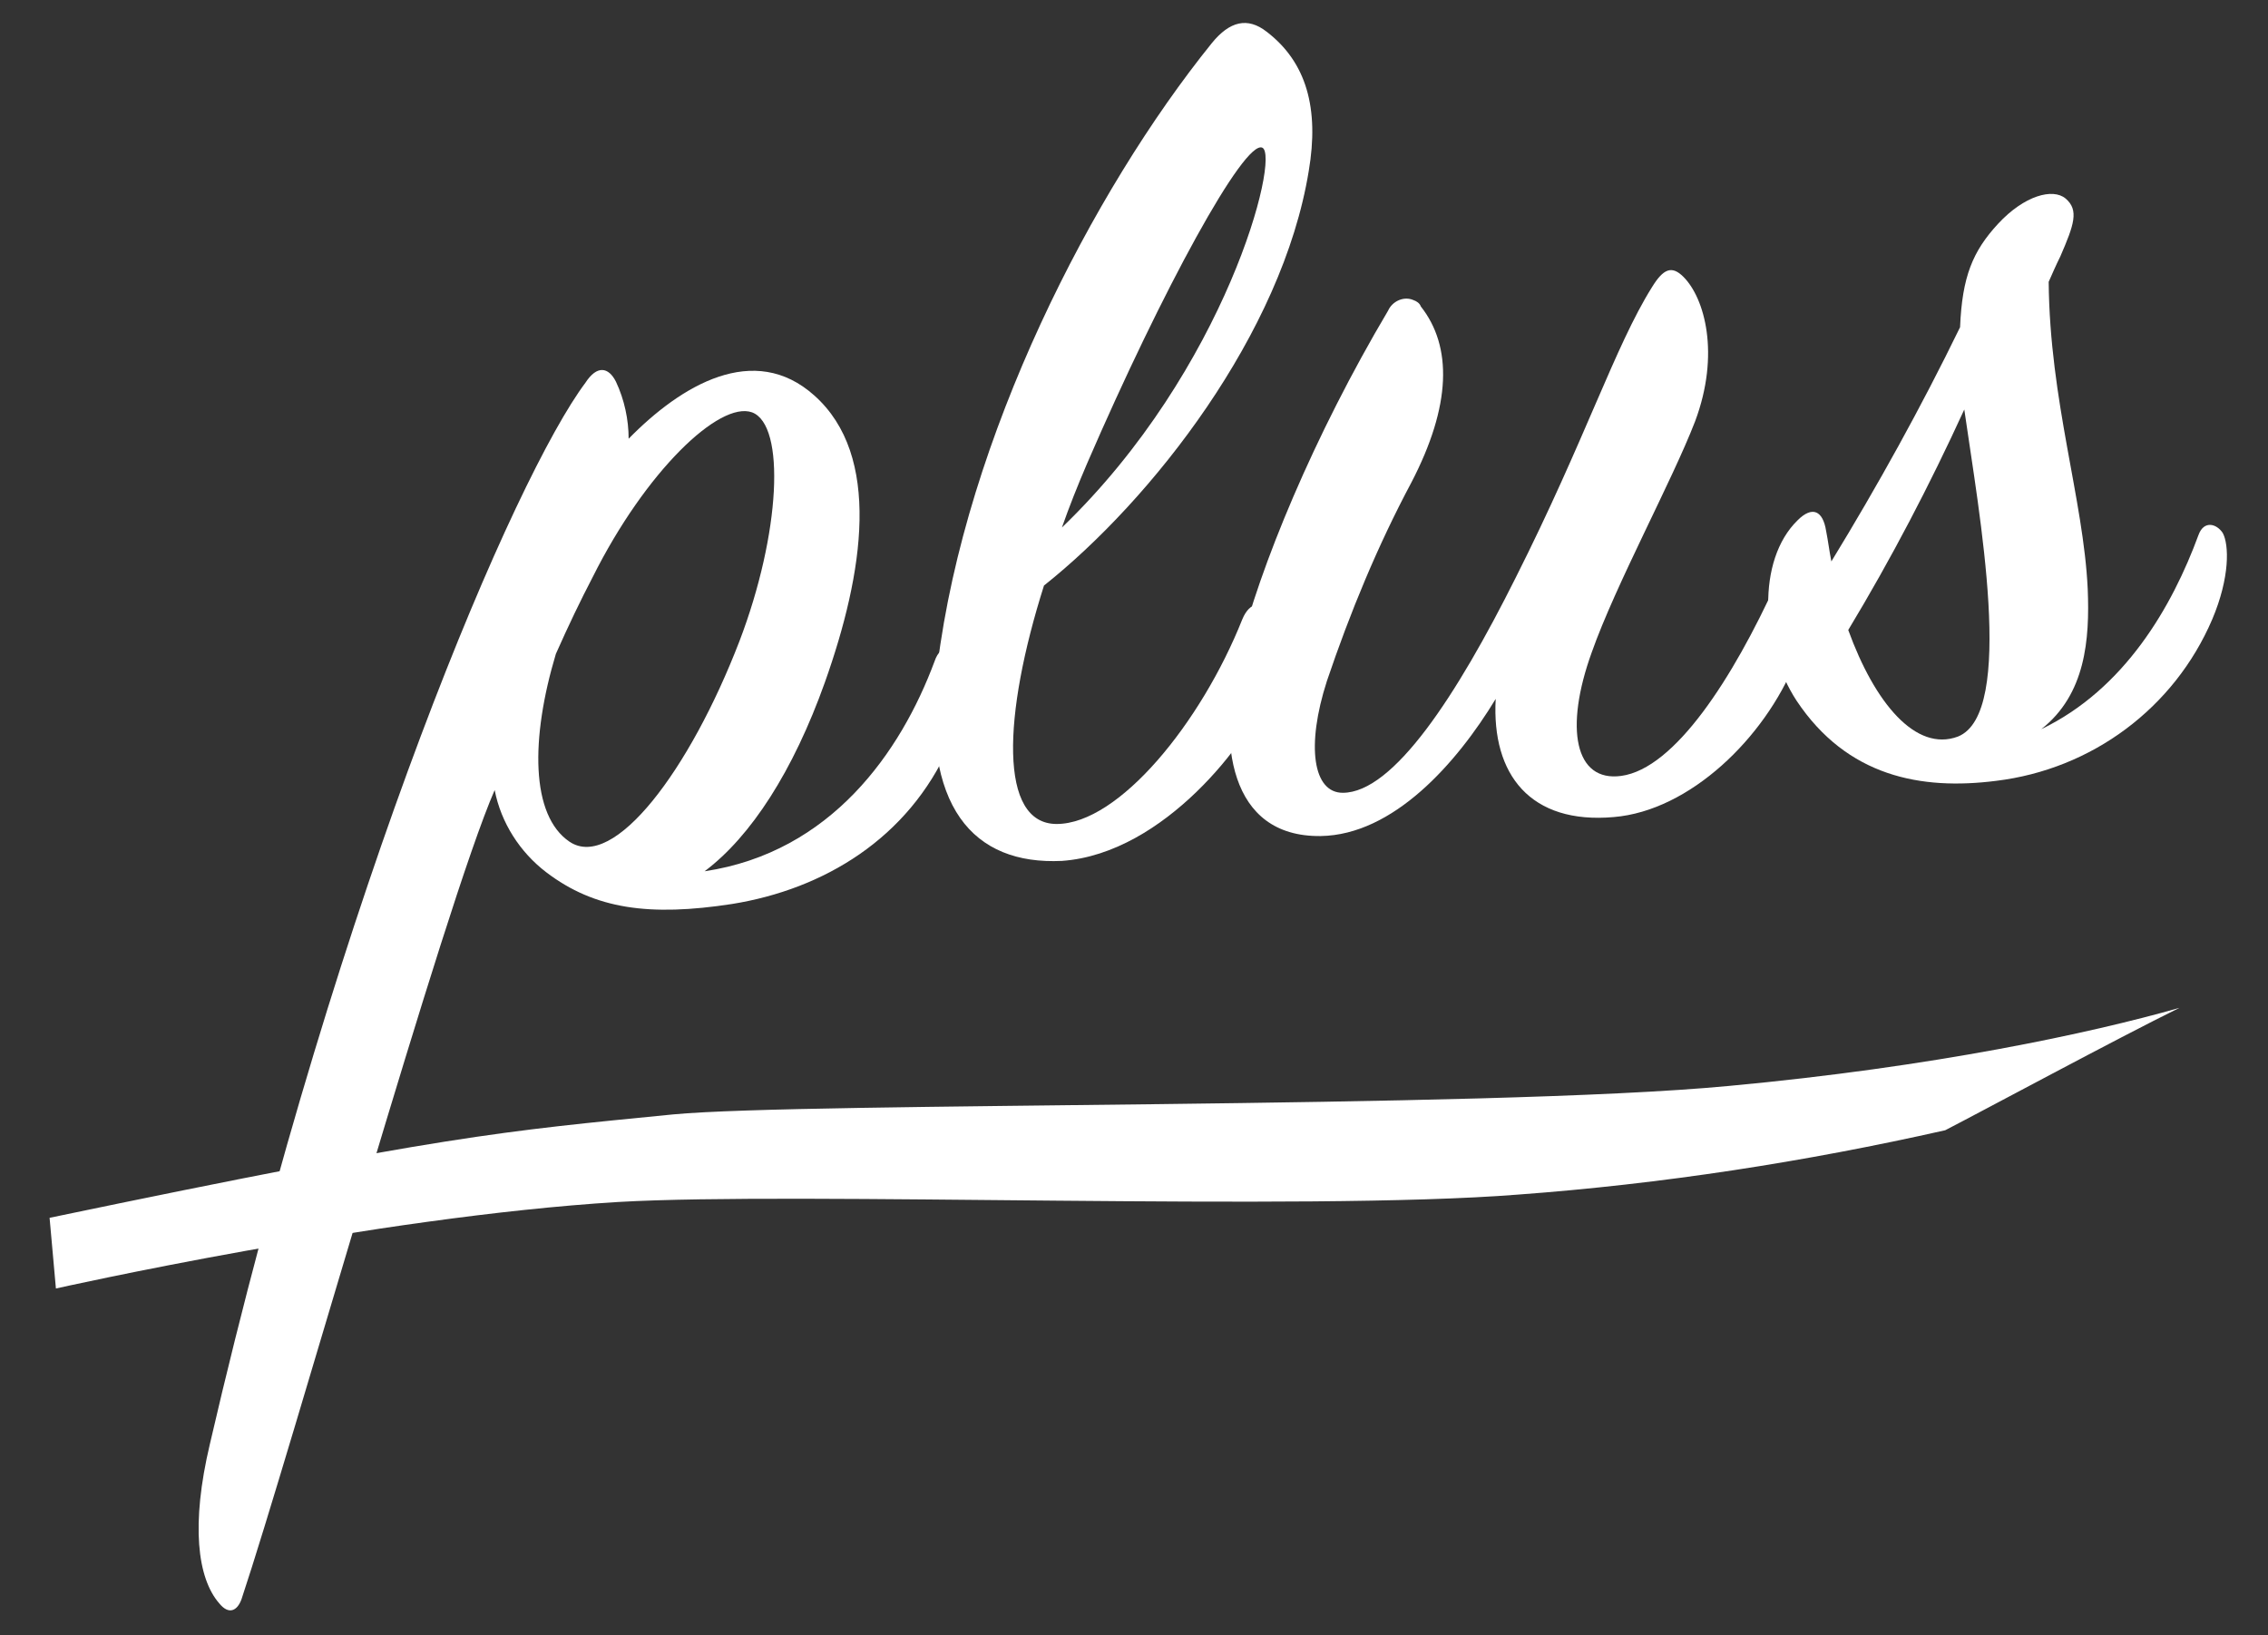
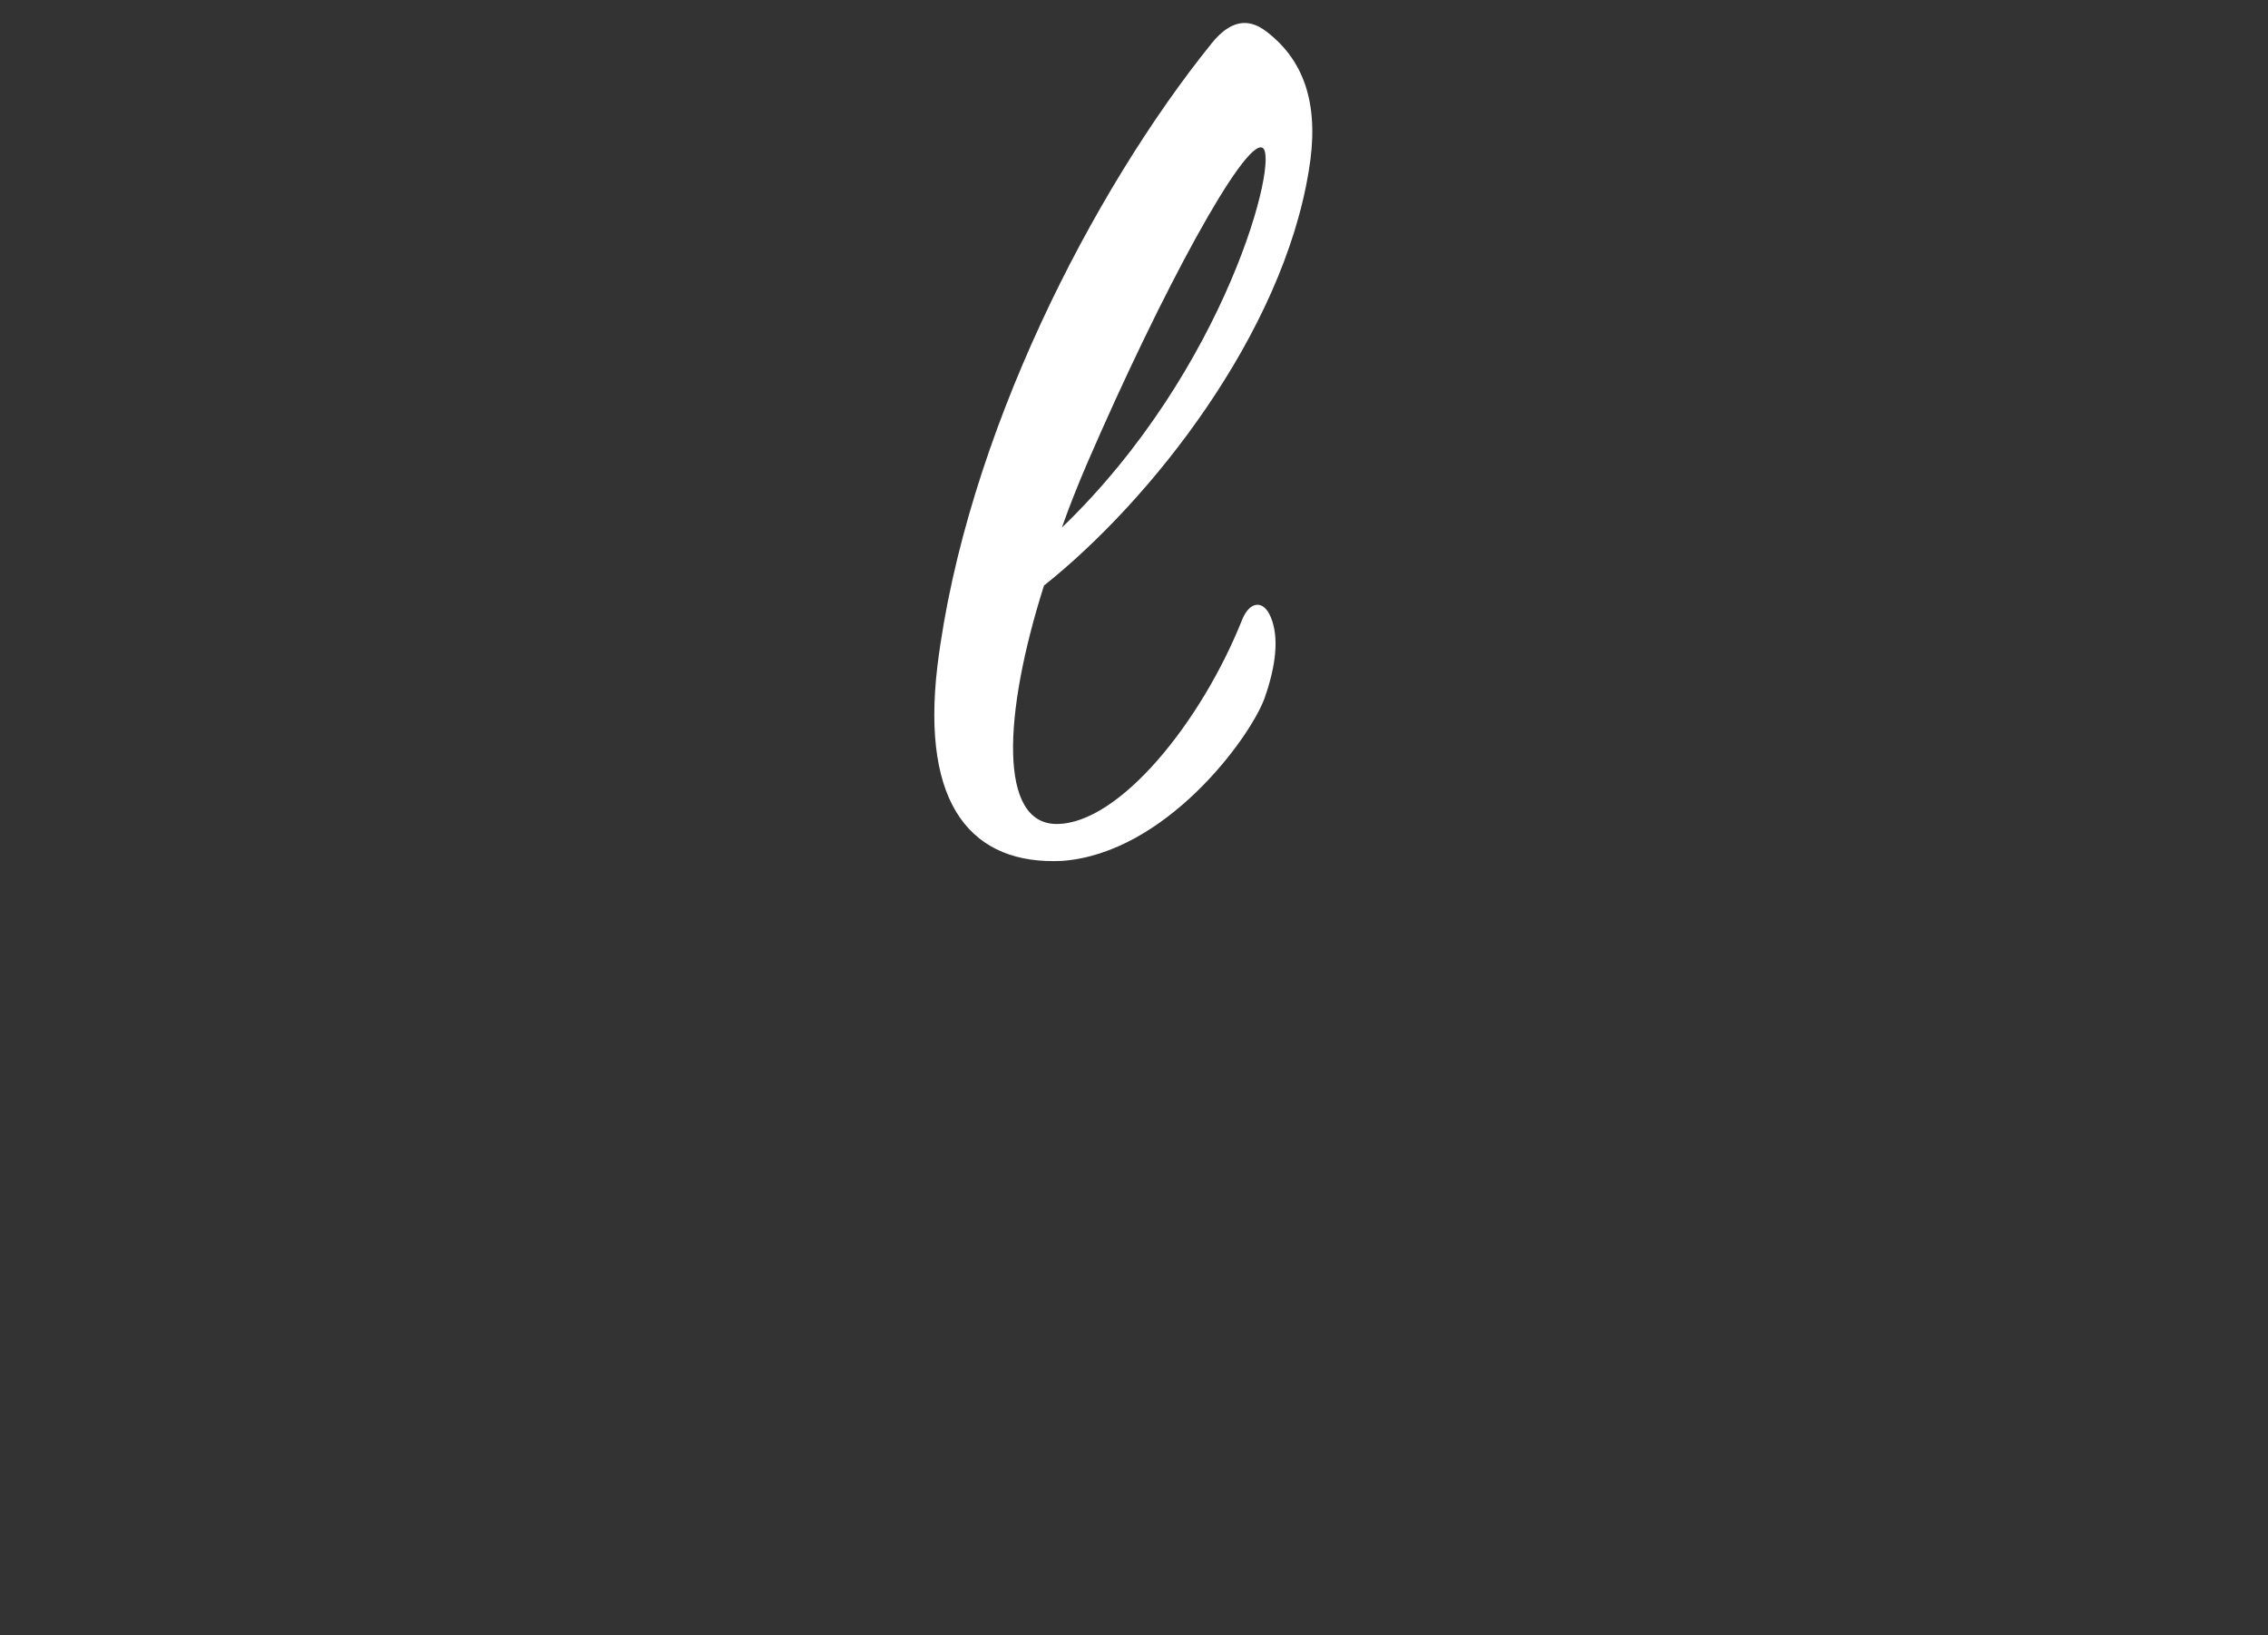
<svg xmlns="http://www.w3.org/2000/svg" version="1.0" id="Calque_1" x="0px" y="0px" viewBox="0 0 215 155" style="enable-background:new 0 0 215 155;" xml:space="preserve">
  <rect x="0" y="0" width="215" height="155" fill="#333333" stroke="none" />
  <style type="text/css">
	.st0{fill:#FFFFFF;}
</style>
  <g id="Groupe_10" transform="translate(14.193 32.884)">
-     <path id="Tracé_4" class="st0" d="M74.4,29.8c0.6-1.8,2-1.4,2.3-0.2c0.7,2.8,0.4,5.7-0.9,8.2c-3.9,8.8-11.9,13.6-20.6,15   c-7.8,1.2-13,0.5-17.6-3c-2.5-1.9-4.3-4.7-4.9-7.8c-4.8,11-19.3,62.6-24,76.7c-0.4,1.1-1.2,1.5-2.1,0.4c-2.1-2.4-2.7-7.5-0.9-15.1   C18.1,50.5,34.7,12.2,41.3,3.4c1.1-1.7,2.2-1.5,2.9-0.1c0.8,1.7,1.2,3.6,1.2,5.4c5-5.1,11.9-9.2,17.6-4.1c6.4,5.7,4.7,16.8,1,27.2   c-3,8.4-7,14.6-11.4,17.9C64.6,47.9,71.2,38.4,74.4,29.8 M39.8,46.9c4.2,2.8,11.4-6.8,16.1-19c3.9-10.2,4.4-20.5,1.2-21.7   C54,5.1,47,11.8,42,21.8c-1.2,2.3-2.3,4.6-3.5,7.3C36.1,37.1,36.1,44.4,39.8,46.9" />
-   </g>
+     </g>
  <g id="Groupe_11" transform="translate(83.867)">
    <path id="Tracé_5" class="st0" d="M16.3,78.1c5.9,0,13.7-9.6,17.6-19.4c0.7-1.7,2-1.9,2.7-0.2c0.8,1.9,0.5,4.6-0.6,7.7   c-1.4,3.8-9.4,14.7-19.2,15.4C8.4,82,3.4,76.5,5,63.1c2.7-21.7,14.7-45,26-59c1.7-2.1,3.4-2.5,5.2-1.1c3.8,2.9,5,7.3,4,13.2   c-2.5,15.4-14.9,31.2-25.1,39.3C11.2,67.8,10.8,78.1,16.3,78.1 M35.8,14c-1.7-0.8-9.5,13.5-16.6,29.9c-0.9,2.1-1.7,4.1-2.4,6.1   C32.4,35,37.5,14.8,35.8,14" />
  </g>
  <g id="Groupe_12" transform="translate(111.888 23.444)">
-     <path id="Tracé_6" class="st0" d="M13.3,55.8c-8.7,0.1-9.8-8.9-7.8-17.2S12.7,17.8,19.7,6c0.4-0.9,1.5-1.4,2.4-1   c0.3,0.1,0.6,0.3,0.7,0.6c3,3.8,2.9,9.4-0.9,16.7c-3.2,6-5.8,12.3-8,18.8c-2,6.2-1.3,10.6,1.5,10.6c4.8,0,10.8-9.2,16.4-20.4   c6.6-13.1,9.4-21.9,12.9-27.5c1.1-1.8,1.9-2.1,3-1c2,2,3.5,7.3,1.1,13.7c-2.2,5.7-7.5,15.4-9.8,21.9c-2.6,7.2-1.6,12.3,2.8,11.7   c5.1-0.7,10.6-9.3,14.7-18.3c0.5-1.2,1.6-1.4,2.2-0.3c0.6,0.9,1,4.2-0.4,7.8c-2.9,7.2-10,14.1-17.2,14.7c-7.9,0.7-11.6-4-11.2-11.2   C26.2,48.9,20.2,55.7,13.3,55.8" />
-   </g>
+     </g>
  <g id="Groupe_13" transform="translate(162.909 16.214)">
-     <path id="Tracé_7" class="st0" d="M22.9,14.8c0.2-4.8,1.2-7.2,3.6-9.8c2.5-2.7,5.2-3.4,6.4-2.4c1.3,1.1,0.8,2.5-0.5,5.5   c-0.4,0.8-0.7,1.5-1.1,2.4c0.1,11.3,3.3,20.6,3.7,29.1c0.2,4.8-0.2,10-4.4,13.3c7.9-3.8,12.4-11.6,14.9-18.4   c0.5-1.4,1.7-1.1,2.3-0.2c0.6,1.1,0.7,4.2-1,8.2c-3.6,8.4-11.4,14.2-20.5,15.3c-7.1,0.9-14.1-0.4-18.9-7.6C4,45,3.6,36.9,7.5,33.1   c1.4-1.4,2.4-0.9,2.7,1c0.2,1,0.3,1.9,0.5,2.9C15.1,29.8,19.2,22.4,22.9,14.8 M12.3,43.5c2.5,6.9,6.4,11.6,10.4,10.1   c5.5-2.2,2-21.2,0.6-31C20,29.8,16.4,36.7,12.3,43.5" />
-   </g>
+     </g>
  <g id="Groupe_14" transform="translate(0 93.429)">
-     <path id="Tracé_8" class="st0" d="M4.7,22c37.4-7.8,42.9-8.2,59.1-9.8c12.6-1.2,76.9-0.5,100.1-2.7c19.4-1.8,34.3-5,42.7-7.4   c-5.9,2.9-18.7,9.8-22.2,11.6c-13.3,3-26.9,5.1-40.5,6.1c-20.2,1.6-68.1-0.3-85.3,0.7c-23,1.4-53.3,8.2-53.3,8.2L4.7,22z" />
-   </g>
+     </g>
</svg>